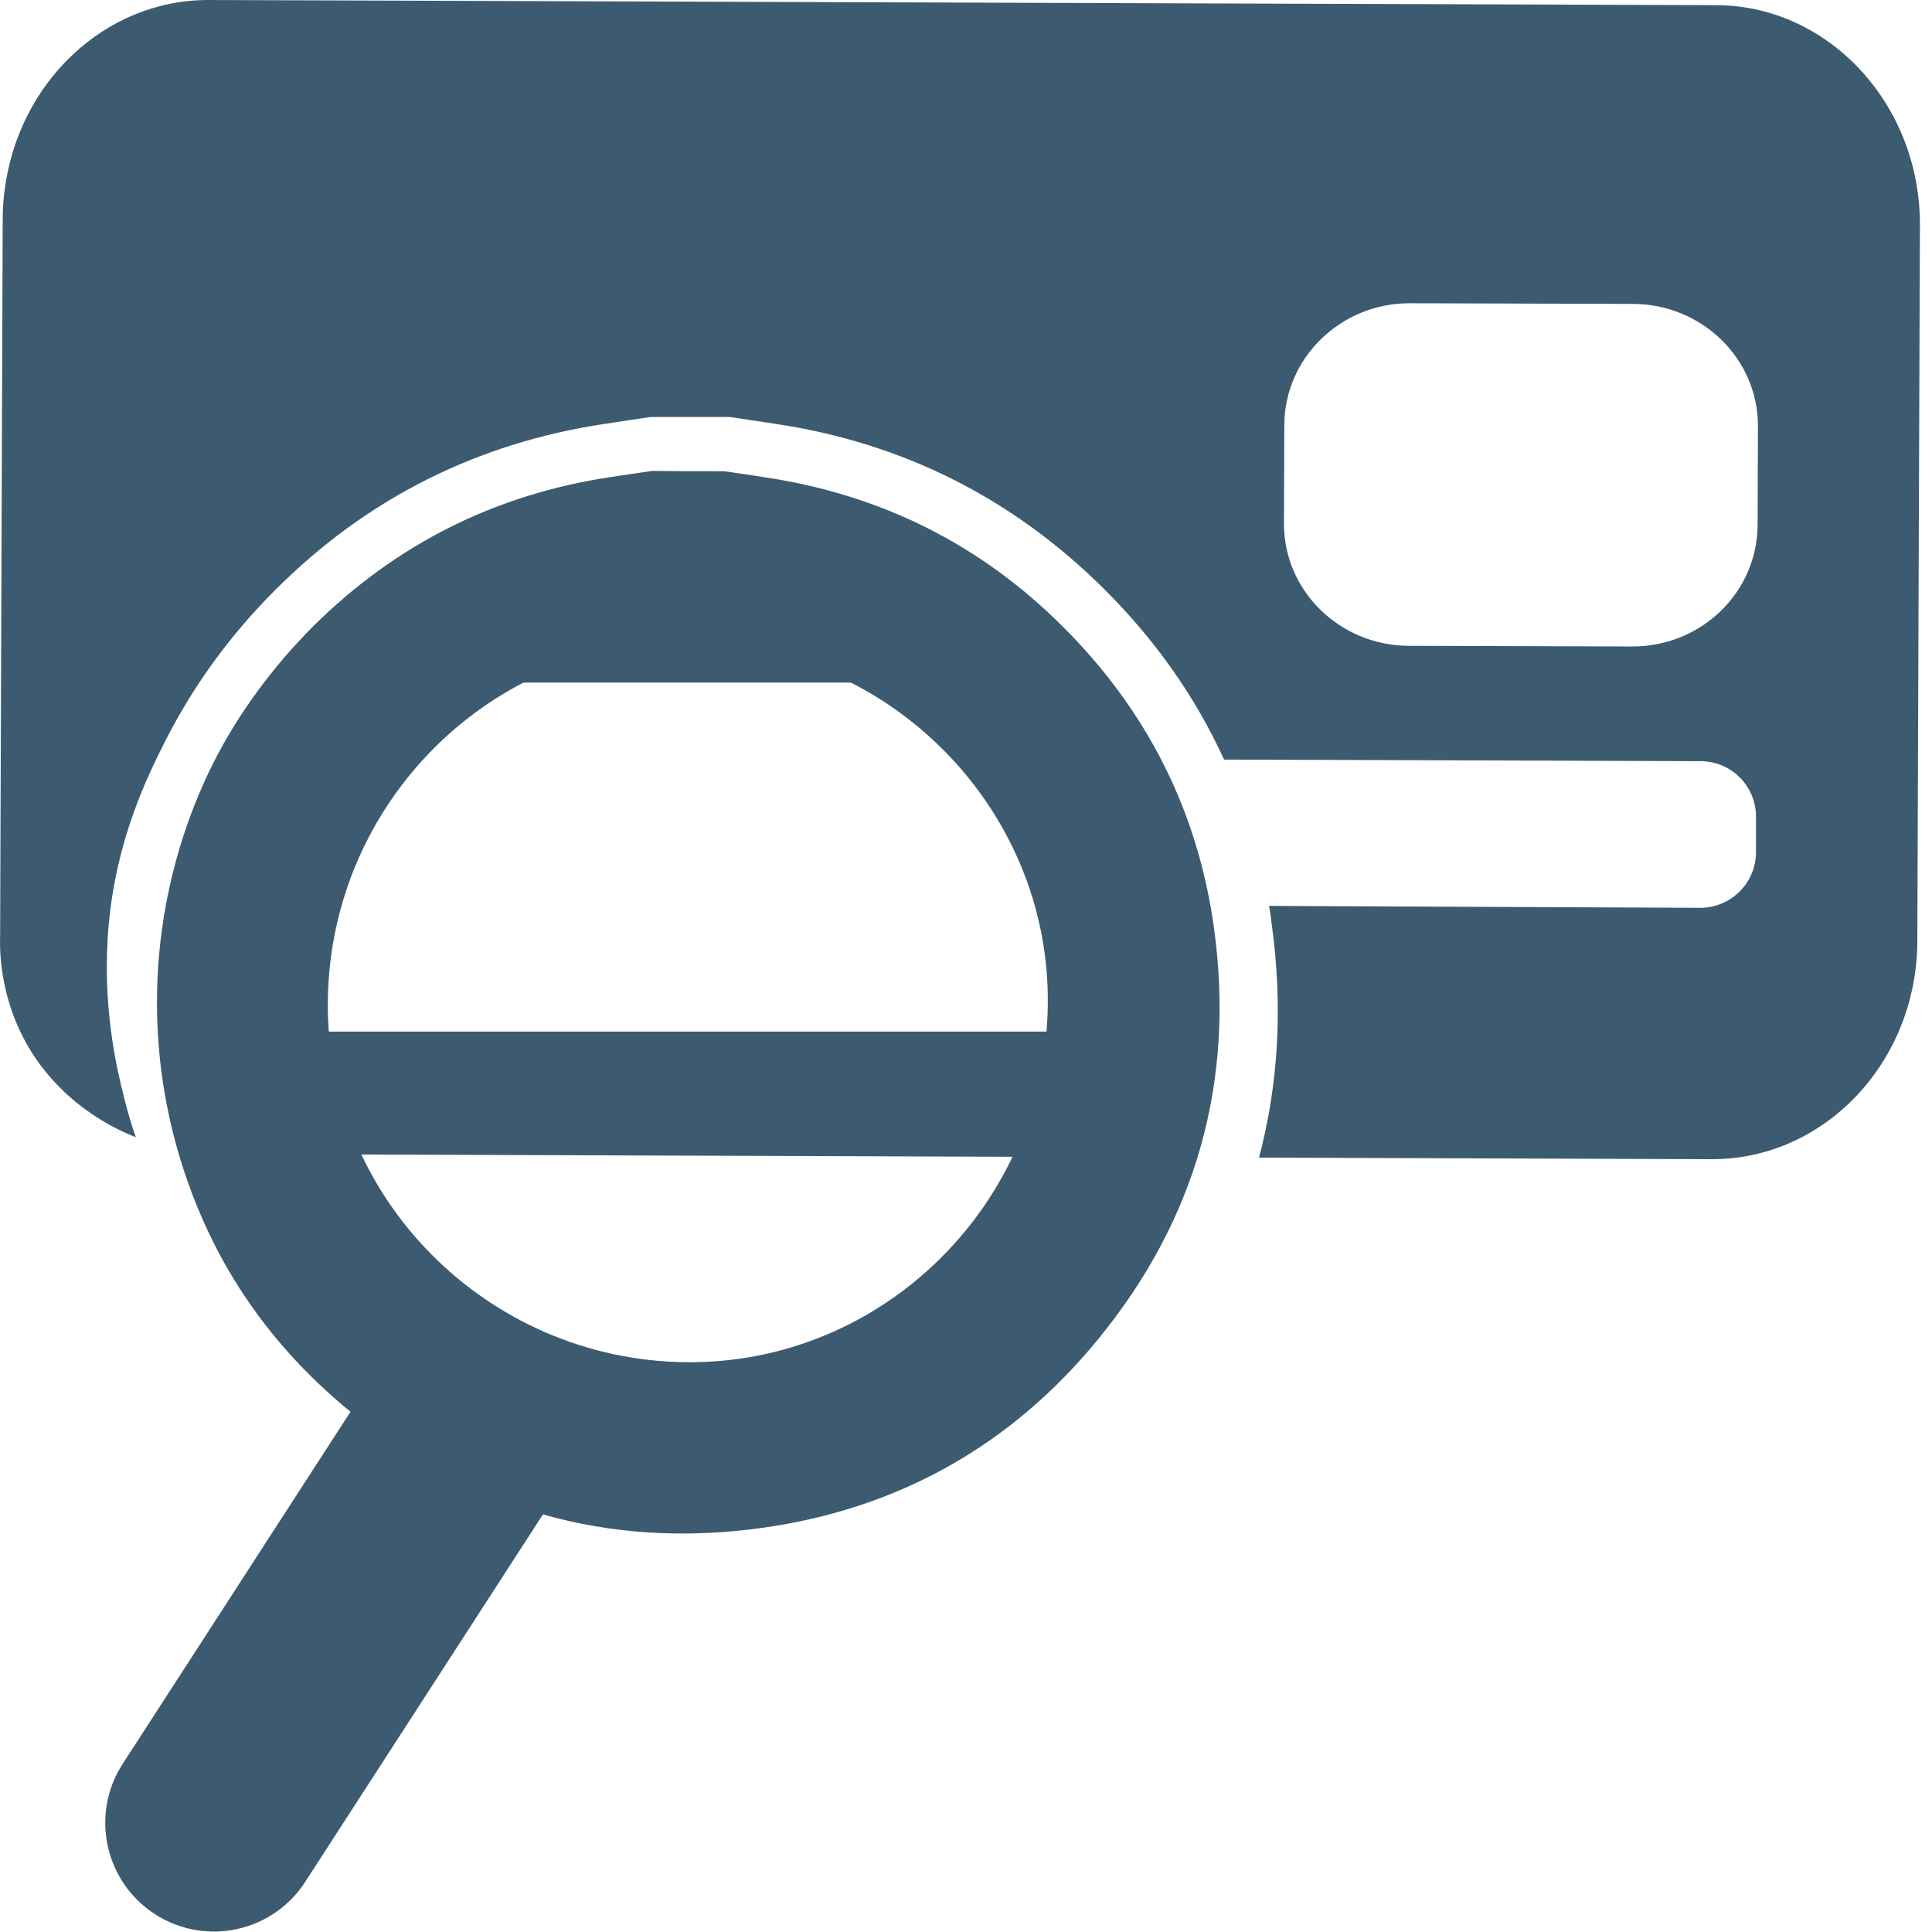
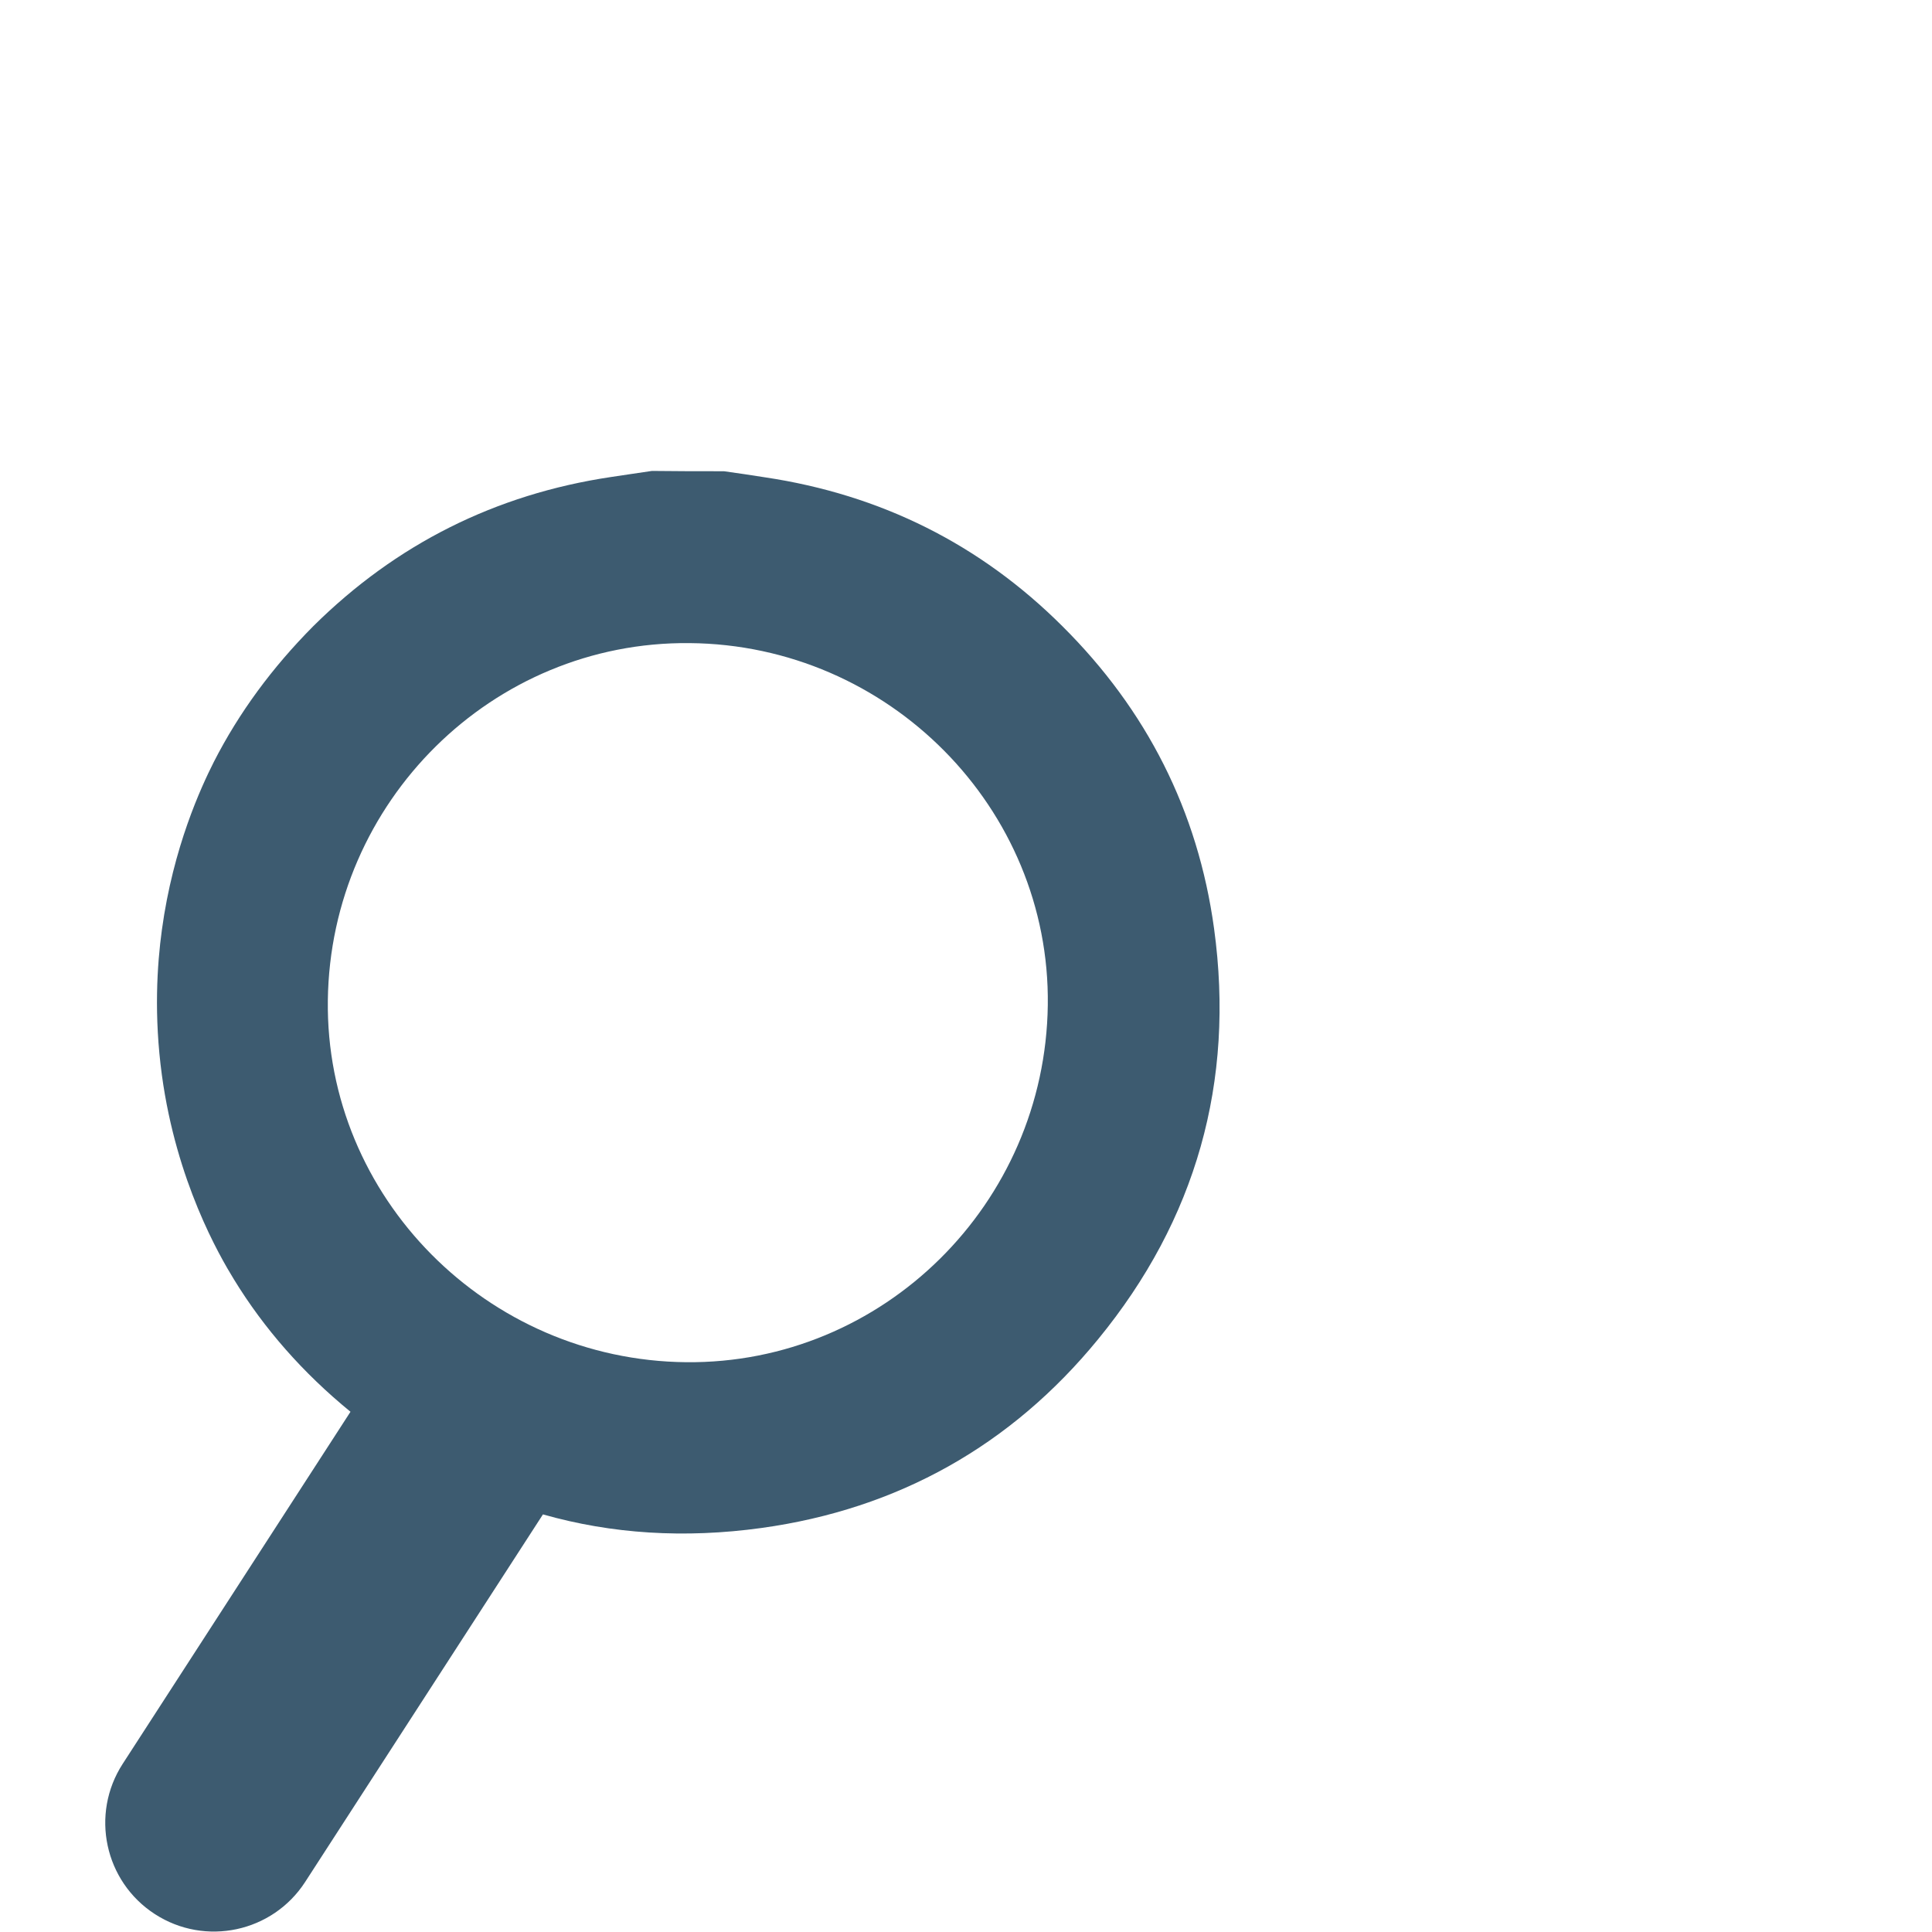
<svg xmlns="http://www.w3.org/2000/svg" width="160" height="160" viewBox="0 0 160 160" fill="none">
-   <path d="M149.073 2.055C146.954 1.014 144.593 0.427 142.097 0.427L17.288 7.76191e-05C8.676 -0.027 1.512 6.832 0.385 15.746C0.278 16.52 0.224 17.294 0.224 18.095L0.01 77.398C-0.044 78.972 0.037 83.056 2.666 87.219C5.617 91.81 9.856 93.625 11.251 94.185C10.956 93.358 10.58 92.157 10.232 90.716C9.695 88.58 8.407 83.269 8.997 76.65C9.641 69.445 12.217 64.267 13.773 61.198C16.08 56.687 19.112 52.524 22.868 48.787C30.407 41.261 39.556 36.671 50.127 35.096C51.361 34.909 52.622 34.722 53.856 34.535H60.456C61.69 34.722 62.951 34.909 64.185 35.096C74.756 36.671 83.878 41.261 91.444 48.787C95.683 53.004 99.01 57.728 101.371 62.906L140.836 63.039C143.385 63.039 145.451 65.121 145.424 67.683V70.565C145.424 73.128 143.332 75.183 140.81 75.183L105.1 75.022C105.18 75.503 105.261 76.01 105.315 76.517C106.254 83.323 105.878 89.781 104.268 95.867L141.749 96C151.112 96.027 158.758 87.94 158.785 77.932L159 18.656C159.027 11.29 154.949 4.938 149.073 2.055ZM145.558 43.476C145.532 49.054 140.89 53.565 135.149 53.538L116.663 53.485C110.949 53.458 106.307 48.921 106.334 43.343L106.361 35.176C106.388 29.625 111.056 25.088 116.771 25.114L135.256 25.168C140.997 25.194 145.612 29.758 145.585 35.309L145.558 43.476ZM26.571 95.6L87.634 95.813C88.975 92.584 89.807 89.088 90.049 85.431H24.263C24.478 89.007 25.283 92.424 26.571 95.6ZM57.317 50.282C50.1 50.228 43.393 52.55 37.919 56.527H76.366C71 52.657 64.427 50.335 57.317 50.282Z" fill="#3D5B70" />
  <path fill-rule="evenodd" clip-rule="evenodd" d="M63.352 39.53C62.203 39.344 61.08 39.185 59.957 39.026H59.956C57.951 39.026 55.973 39.026 53.994 39C53.378 39.085 52.77 39.178 52.166 39.27C51.641 39.35 51.12 39.43 50.599 39.504C41.027 40.935 32.792 45.069 25.947 51.854C22.551 55.273 19.797 59.01 17.712 63.092C16.669 65.159 14.343 70.141 13.407 77.006C13.006 79.921 12.739 84.109 13.407 89.038C14.61 97.864 18.166 103.986 19.37 105.947C21.861 110.02 25.089 113.702 29.026 116.916L10.161 146.074C7.461 150.247 8.655 155.819 12.828 158.519C17.002 161.219 22.574 160.025 25.274 155.852L44.965 125.416C50.652 127.034 56.693 127.419 63.058 126.541C74.368 124.977 83.753 119.703 90.945 110.904C99.047 101.018 102.282 89.595 100.544 76.9C99.207 67.147 94.956 58.798 88.004 51.881C81.186 45.069 72.924 40.961 63.352 39.53ZM27.15 82.837C27.364 66.378 40.786 53.1 57.096 53.259C73.593 53.391 86.988 66.934 86.774 83.234C86.56 99.693 73.138 112.971 56.828 112.812C40.332 112.653 26.936 99.136 27.15 82.837Z" fill="#3D5B70" />
</svg>